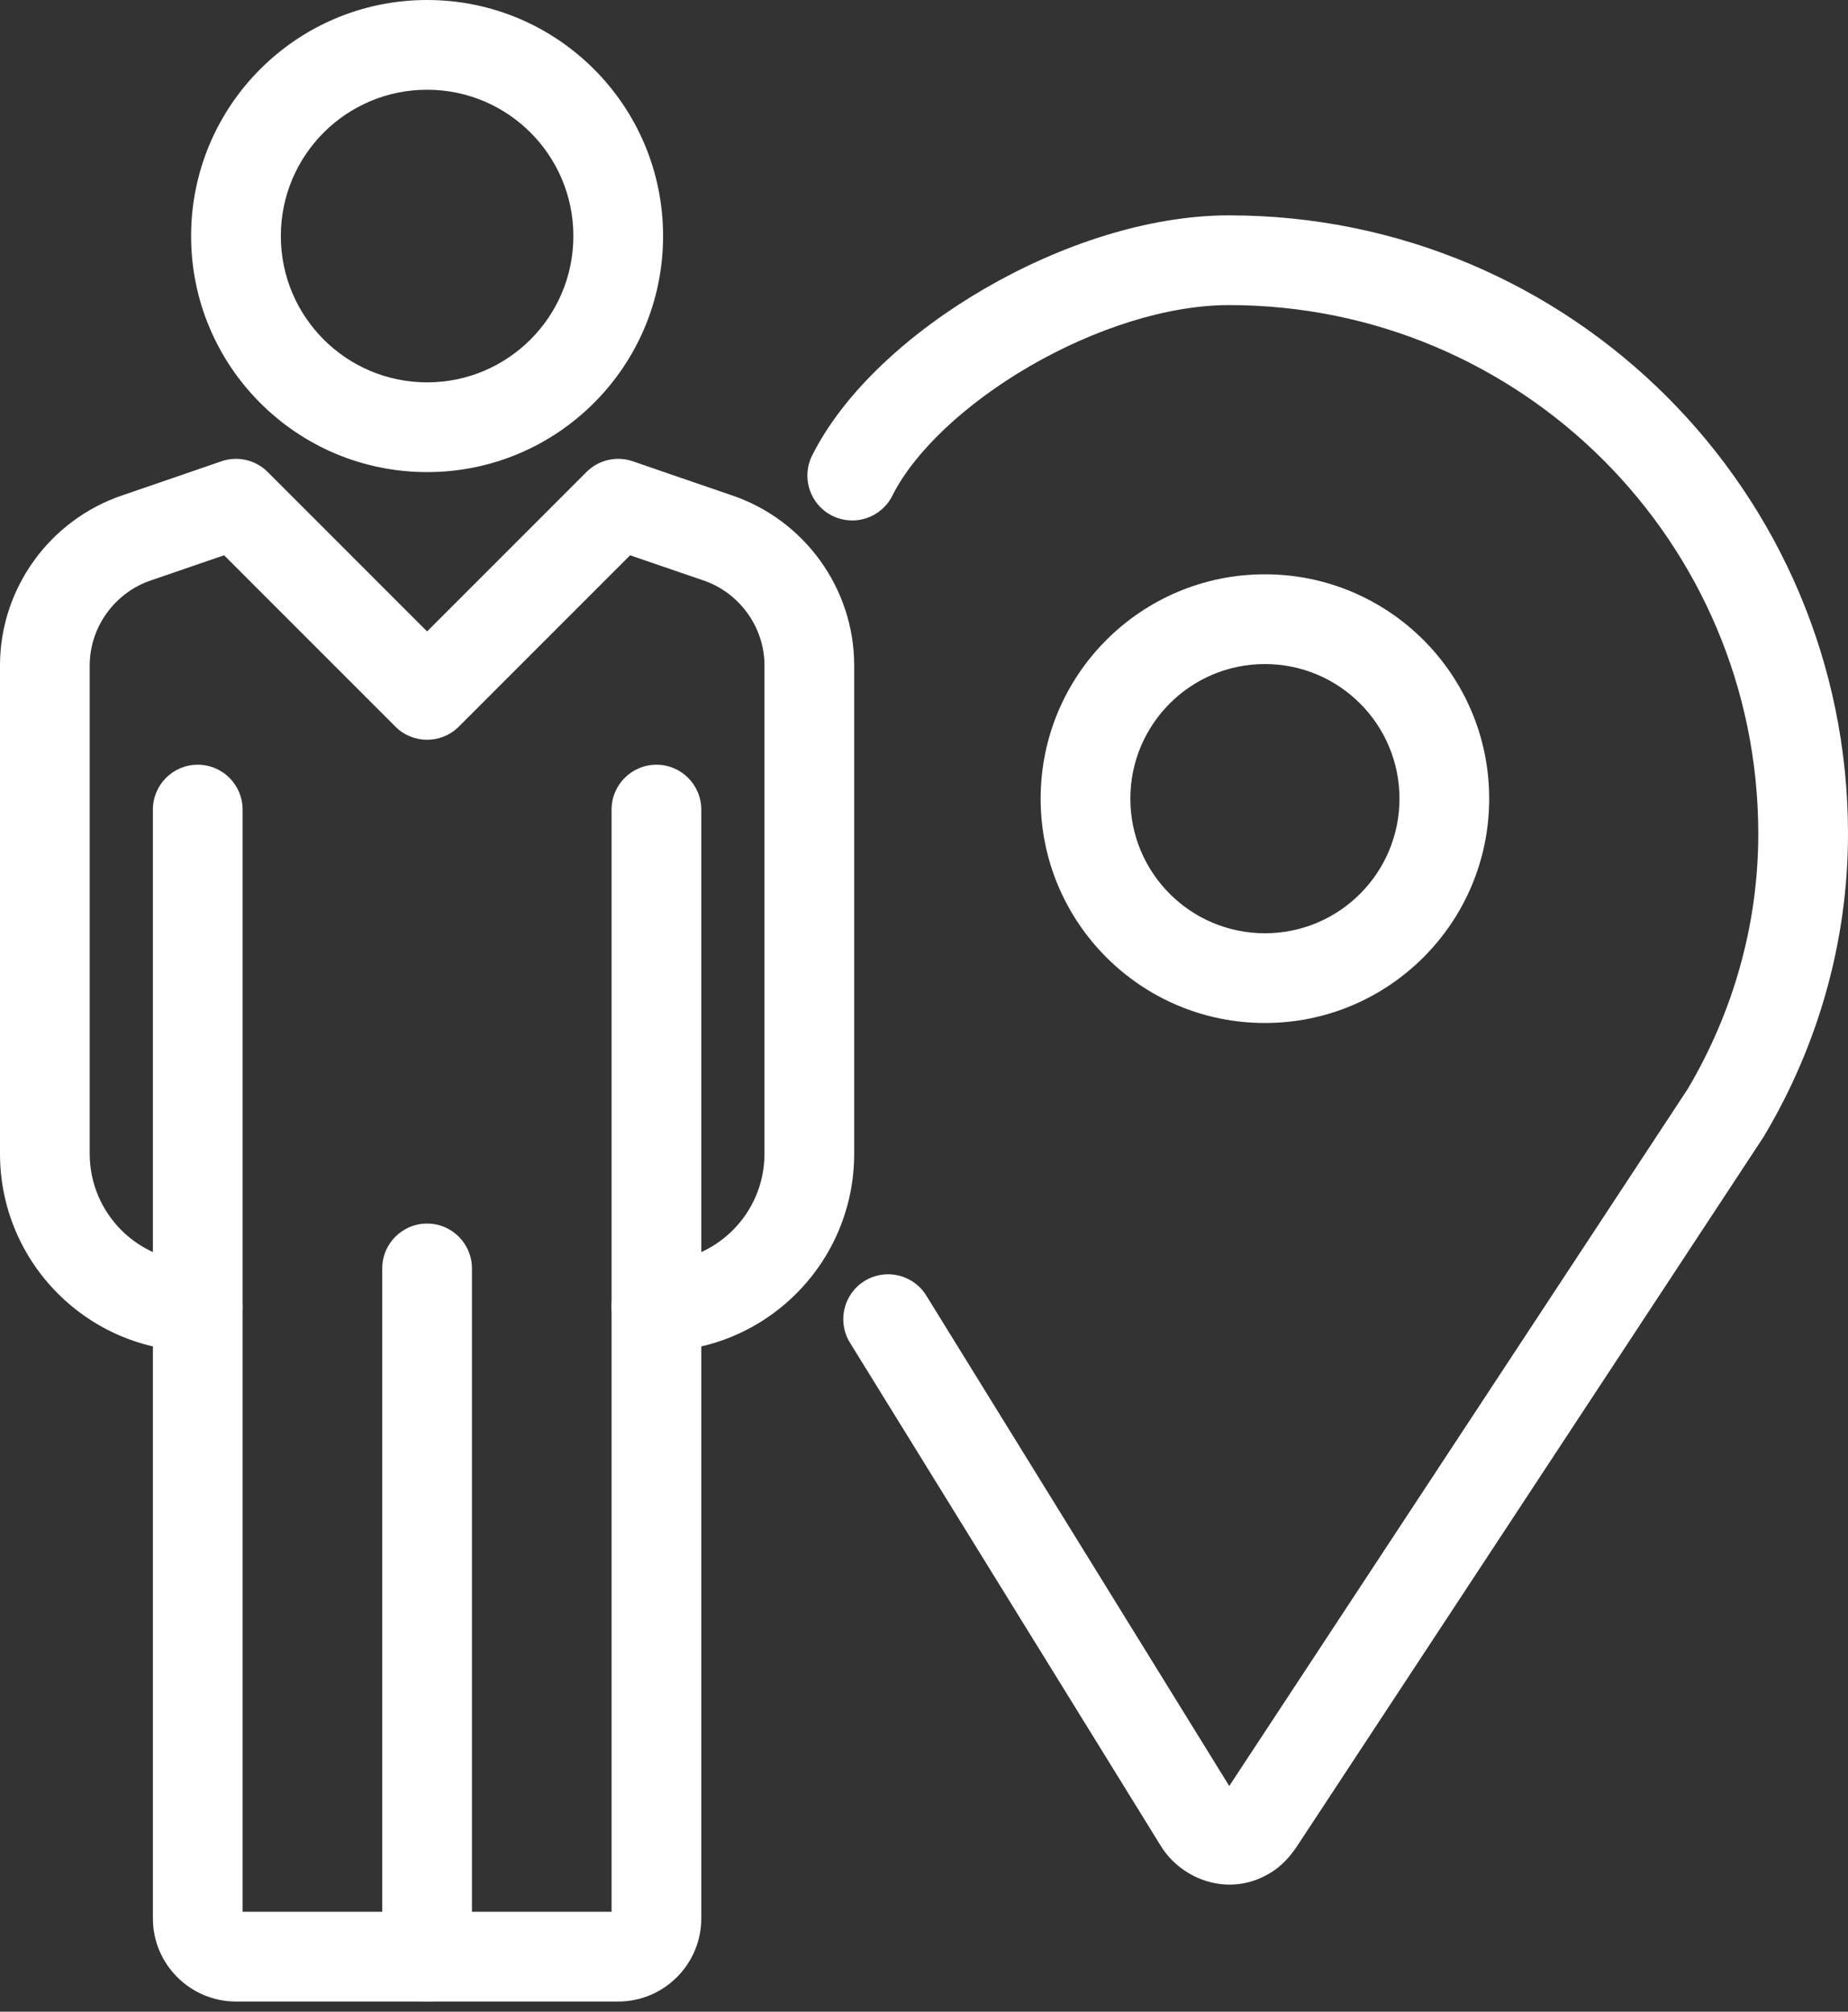
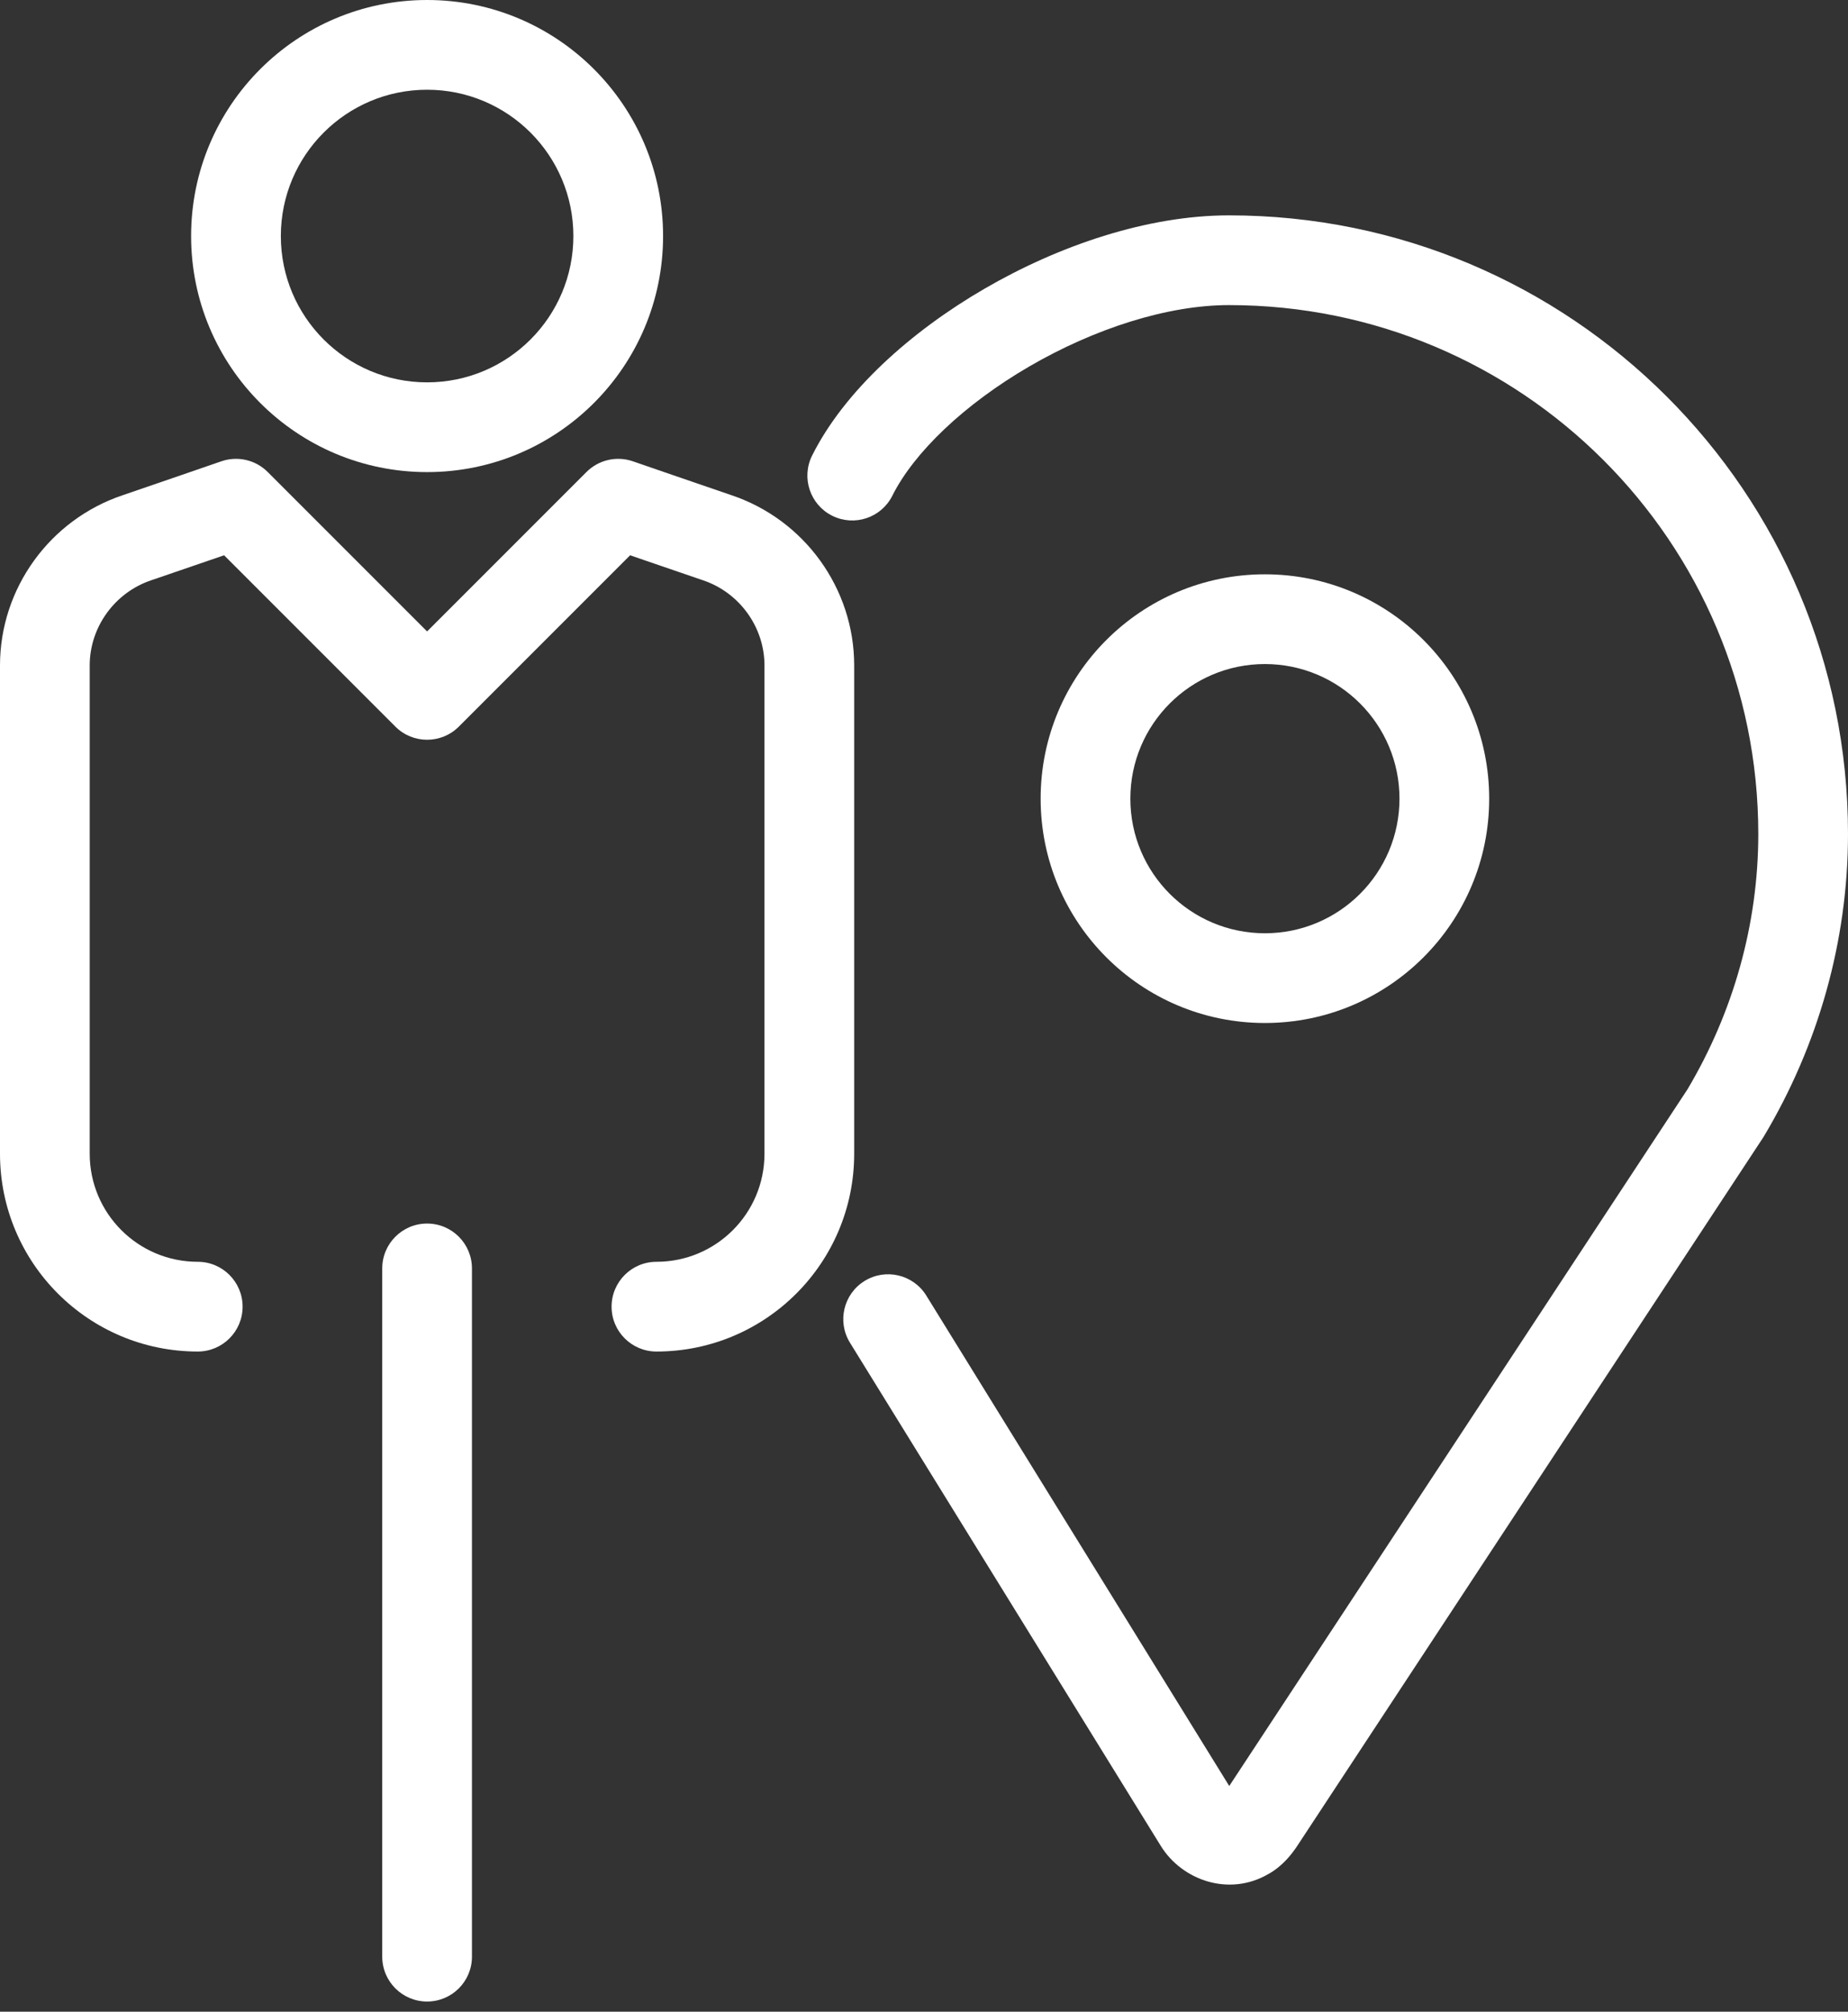
<svg xmlns="http://www.w3.org/2000/svg" width="68" height="74" viewBox="0 0 68 74" fill="none">
  <rect x="0" y="0" width="68" height="74" fill="#333333" stroke="none" />
  <path fill-rule="evenodd" clip-rule="evenodd" d="M8.144 16.969C8.741 16.763 9.404 16.915 9.85 17.362L15.716 23.227L21.581 17.362C22.028 16.915 22.69 16.763 23.287 16.969L22.748 18.529C23.287 16.969 23.287 16.969 23.287 16.969L24.764 17.478C25.561 17.753 26.466 18.063 26.918 18.217C29.595 19.116 31.431 21.64 31.431 24.478V42.44C31.431 46.459 28.175 49.716 24.155 49.716C23.243 49.716 22.504 48.977 22.504 48.066C22.504 47.154 23.243 46.415 24.155 46.415C26.352 46.415 28.13 44.636 28.13 42.44V24.478C28.13 23.07 27.211 21.797 25.866 21.345L25.862 21.344C25.4 21.188 24.485 20.873 23.689 20.599L23.186 20.426L16.883 26.729C16.238 27.373 15.193 27.373 14.549 26.729L8.246 20.426L7.742 20.599C6.947 20.873 6.031 21.188 5.569 21.344L5.565 21.345C4.22 21.797 3.301 23.07 3.301 24.478V42.44C3.301 44.636 5.08 46.415 7.277 46.415C8.188 46.415 8.927 47.154 8.927 48.066C8.927 48.977 8.188 49.716 7.277 49.716C3.257 49.716 0 46.459 0 42.44V24.478C0 21.64 1.837 19.116 4.513 18.217C4.966 18.063 5.871 17.752 6.667 17.478L8.144 16.969C8.144 16.969 8.144 16.969 8.683 18.529L8.144 16.969Z" fill="white" />
  <path fill-rule="evenodd" clip-rule="evenodd" d="M15.716 3.301C12.743 3.301 10.334 5.711 10.334 8.683C10.334 11.655 12.743 14.065 15.716 14.065C18.688 14.065 21.098 11.655 21.098 8.683C21.098 5.711 18.688 3.301 15.716 3.301ZM7.032 8.683C7.032 3.888 10.92 0 15.716 0C20.511 0 24.399 3.888 24.399 8.683C24.399 13.479 20.511 17.366 15.716 17.366C10.92 17.366 7.032 13.479 7.032 8.683Z" fill="white" />
-   <path fill-rule="evenodd" clip-rule="evenodd" d="M7.277 28.13C8.188 28.13 8.927 28.869 8.927 29.78V70.325H22.504V29.78C22.504 28.869 23.243 28.13 24.155 28.13C25.066 28.13 25.805 28.869 25.805 29.78V70.569C25.805 72.254 24.433 73.626 22.748 73.626H8.683C6.998 73.626 5.626 72.254 5.626 70.569V29.78C5.626 28.869 6.365 28.13 7.277 28.13Z" fill="white" />
  <path fill-rule="evenodd" clip-rule="evenodd" d="M15.716 45.008C16.627 45.008 17.366 45.747 17.366 46.659V71.976C17.366 72.888 16.627 73.626 15.716 73.626C14.804 73.626 14.065 72.888 14.065 71.976V46.659C14.065 45.747 14.804 45.008 15.716 45.008Z" fill="white" />
  <path fill-rule="evenodd" clip-rule="evenodd" d="M36.225 10.621C38.953 9.037 42.21 7.922 45.223 7.922C57.803 7.922 68 18.106 68 30.677C68 34.624 66.9 38.463 64.906 41.799C64.894 41.819 64.882 41.839 64.868 41.859L47.709 67.939C47.69 67.968 47.671 67.995 47.651 68.022L47.651 68.022L47.65 68.023C47.645 68.03 47.638 68.04 47.63 68.051C47.527 68.192 47.197 68.646 46.682 68.93C45.233 69.782 43.495 69.171 42.711 67.898C42.711 67.898 42.711 67.898 42.711 67.898L31.276 49.392C30.797 48.617 31.037 47.6 31.812 47.121C32.588 46.641 33.605 46.882 34.084 47.657L45.232 65.698L62.091 40.075C63.776 37.243 64.699 33.998 64.699 30.677C64.699 19.932 55.983 11.223 45.223 11.223C42.955 11.223 40.27 12.089 37.882 13.476C35.476 14.873 33.628 16.649 32.836 18.233C32.428 19.049 31.437 19.379 30.621 18.971C29.806 18.564 29.476 17.572 29.883 16.757C31.072 14.381 33.515 12.195 36.225 10.621Z" fill="white" />
  <path fill-rule="evenodd" clip-rule="evenodd" d="M46.544 24.427C43.809 24.427 41.593 26.644 41.593 29.379C41.593 32.114 43.809 34.33 46.544 34.33C49.279 34.33 51.496 32.114 51.496 29.379C51.496 26.644 49.279 24.427 46.544 24.427ZM38.292 29.379C38.292 24.821 41.986 21.126 46.544 21.126C51.102 21.126 54.797 24.821 54.797 29.379C54.797 33.937 51.102 37.631 46.544 37.631C41.986 37.631 38.292 33.937 38.292 29.379Z" fill="white" />
</svg>